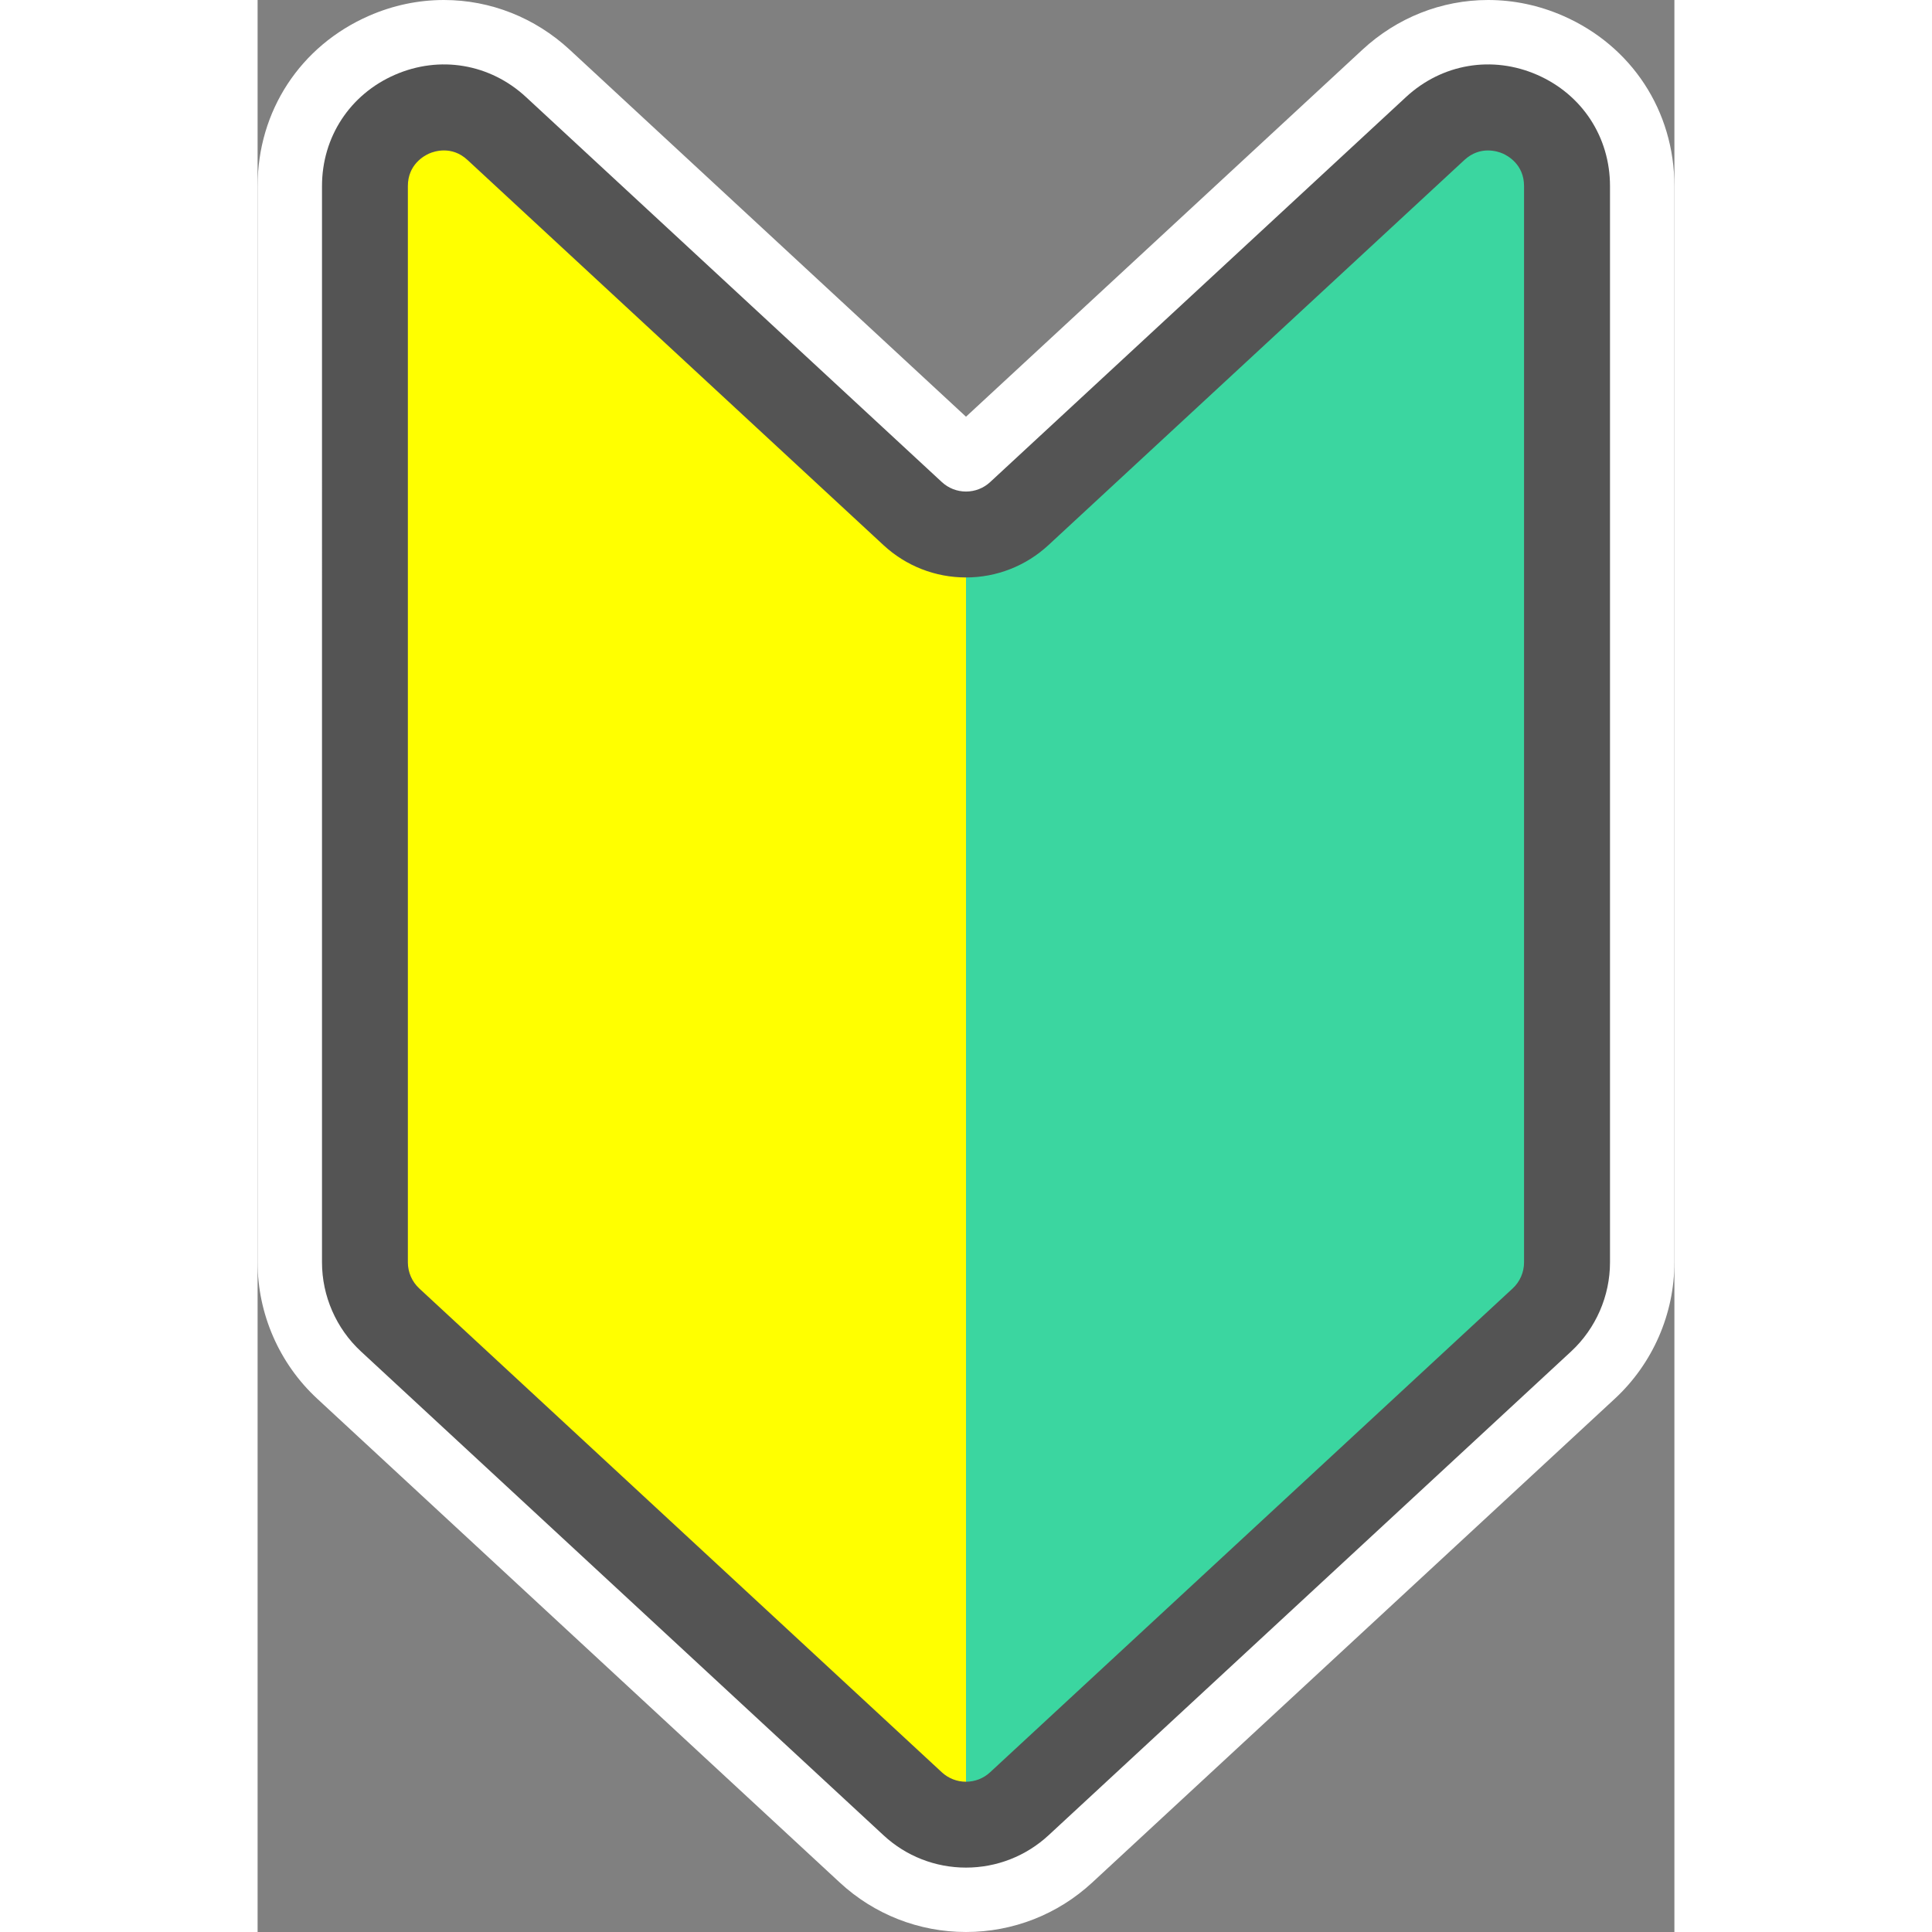
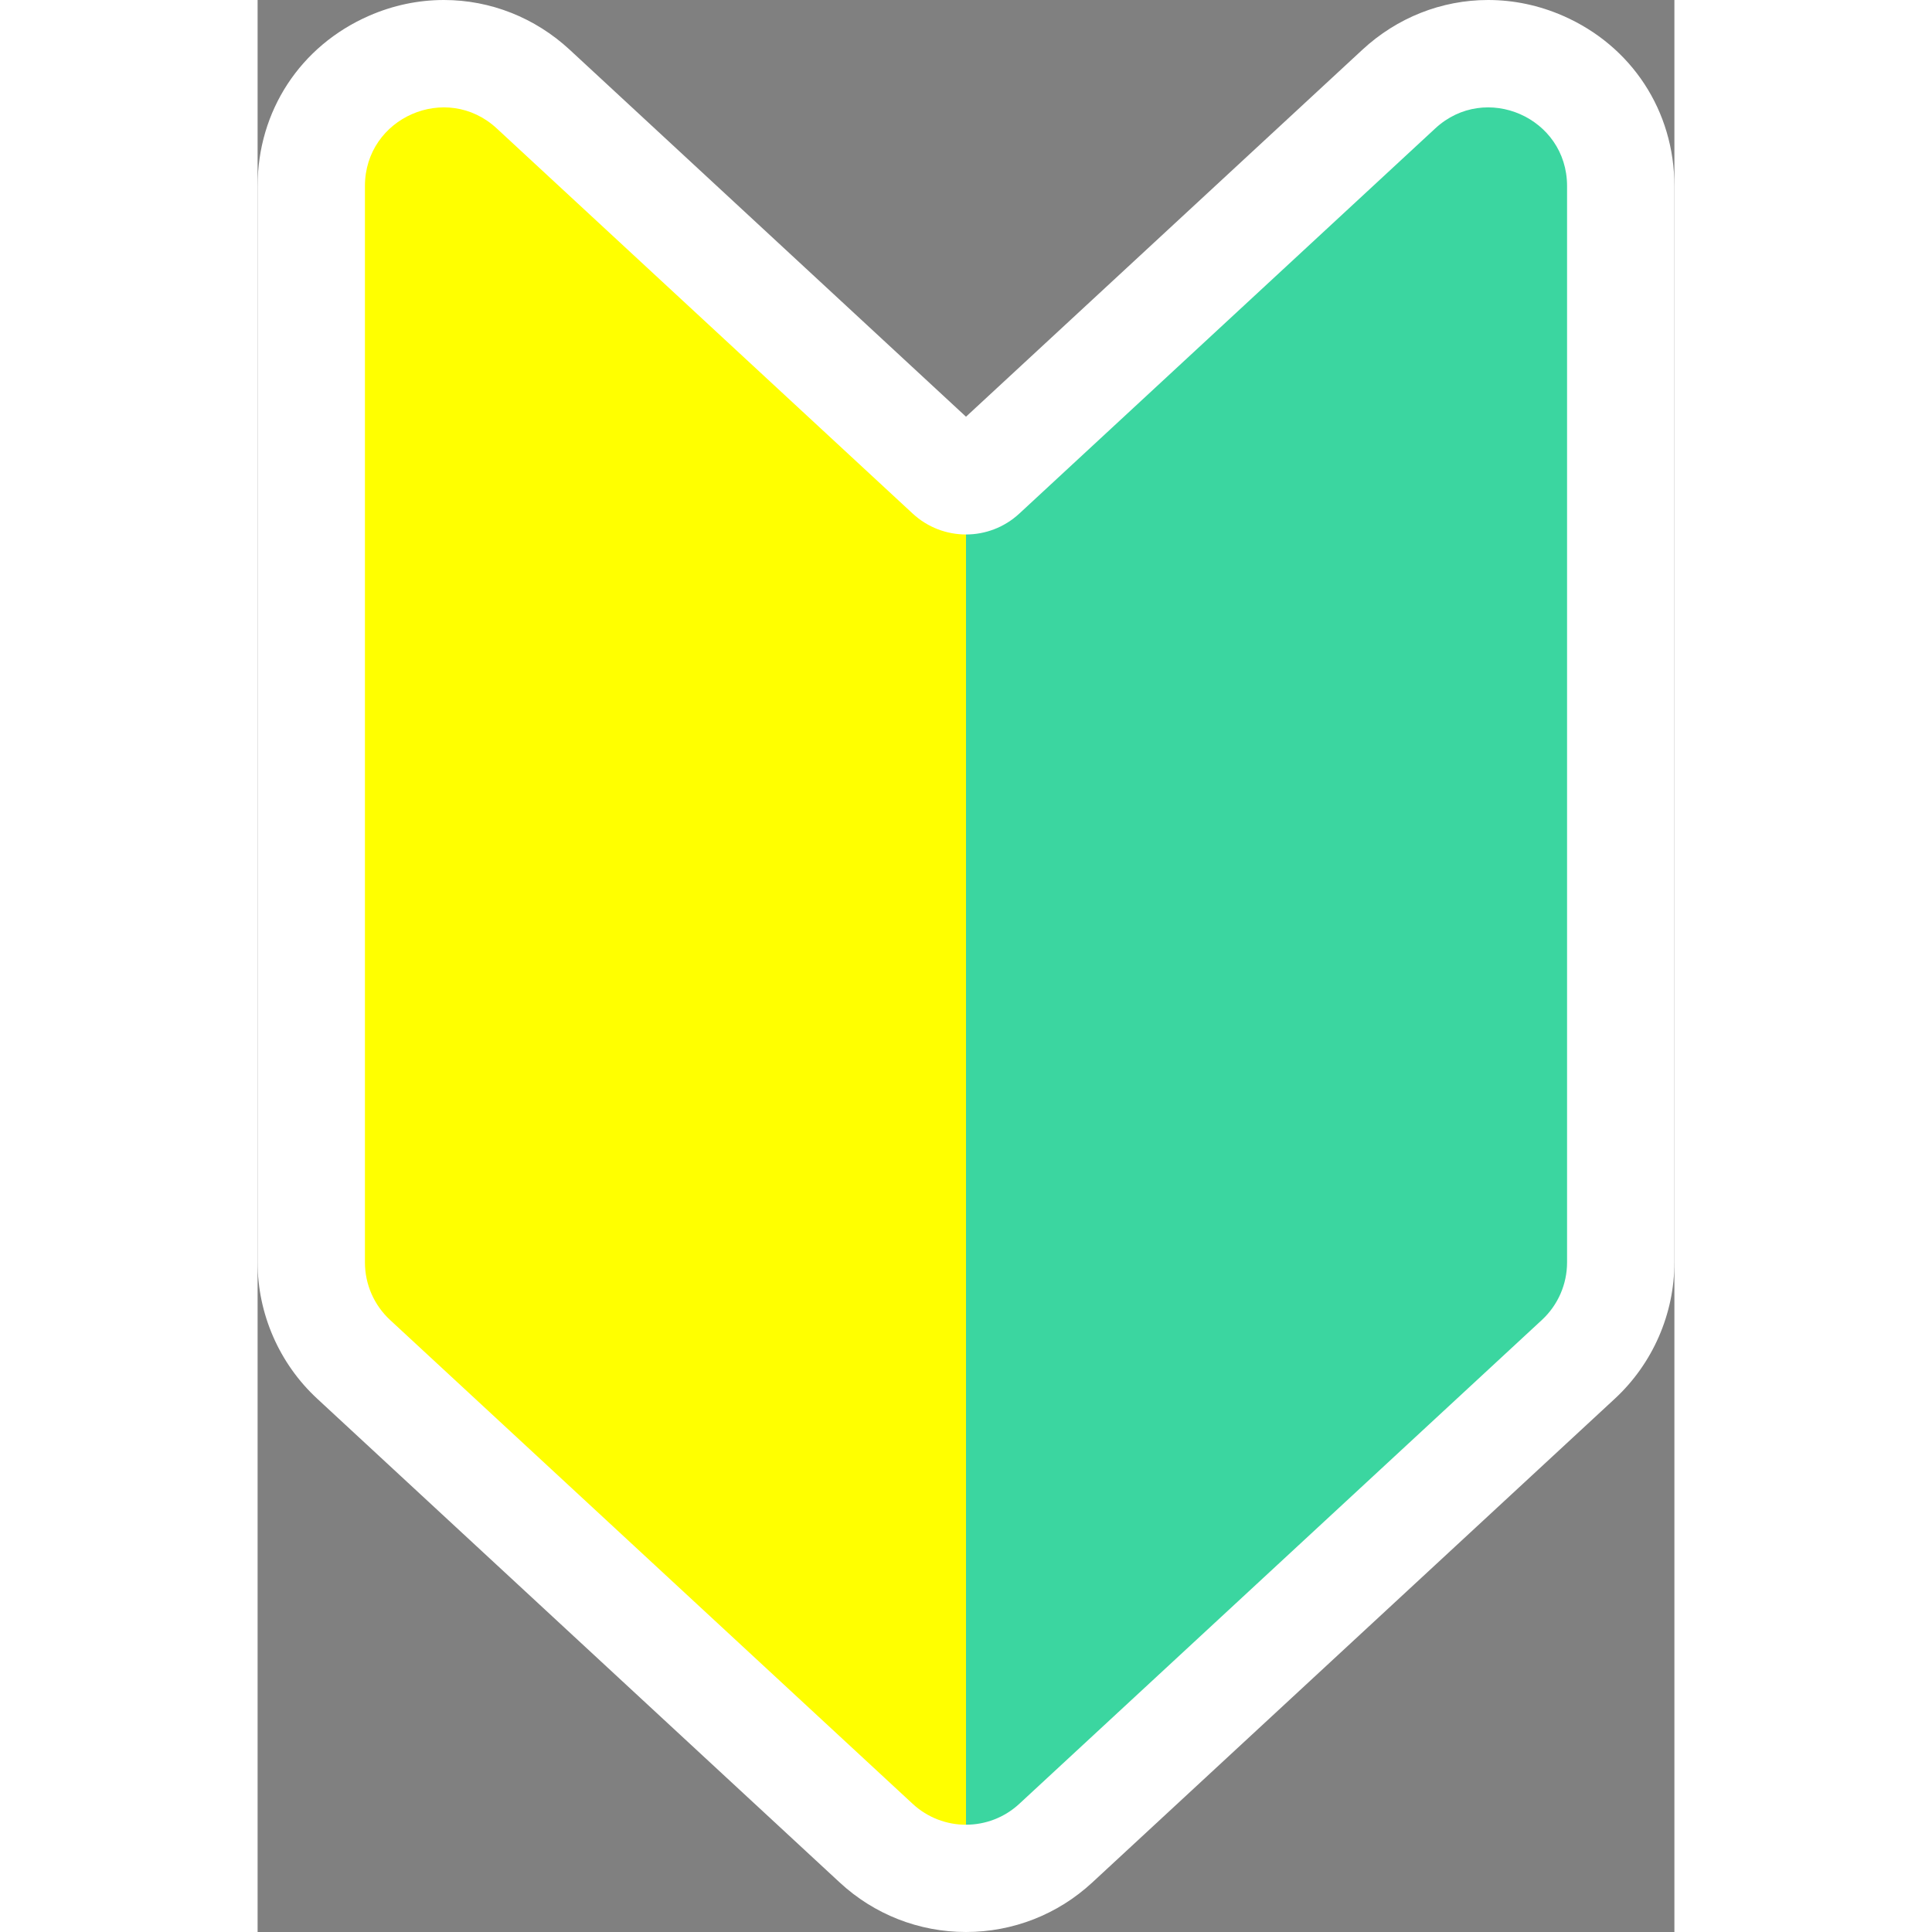
<svg xmlns="http://www.w3.org/2000/svg" fill="#545454" height="500" preserveAspectRatio="xMidYMid meet" version="1" viewBox="85.0 25.0 330.0 450.0" width="500" zoomAndPan="magnify">
  <rect x="85.0" y="25.0" width="330.0" height="450.0" fill="#808080" stroke="none" />
  <g id="change1_1">
    <path d="M250,475c-10.94,0-21.38-4.09-29.4-11.52L98.88,350.78C90.06,342.62,85,331.04,85,319.03V68.34 c0-17.47,9.94-32.66,25.95-39.66c5.59-2.44,11.46-3.68,17.46-3.68c10.81,0,21.21,4.11,29.28,11.58L250,122.06l92.32-85.47 C350.39,29.11,360.78,25,371.59,25c5.99,0,11.87,1.24,17.46,3.68C405.06,35.67,415,50.87,415,68.34v250.69 c0,12.02-5.06,23.59-13.87,31.75L279.4,463.48C271.38,470.91,260.94,475,250,475z" fill="#ffffff" />
  </g>
  <g id="change2_1">
    <path d="M237.58,144.62L140.7,54.91C129,44.08,110,52.38,110,68.33v250.71c0,5.09,2.12,9.95,5.86,13.41l121.72,112.7 c3.5,3.24,7.96,4.87,12.42,4.87V149.49C245.54,149.49,241.09,147.87,237.58,144.62z" fill="#ffff00" />
  </g>
  <g id="change3_1">
    <path d="M359.3,54.91l-96.88,89.71c-3.5,3.24-7.96,4.87-12.42,4.87v300.52c4.46,0,8.91-1.62,12.42-4.87l121.72-112.7 c3.74-3.46,5.86-8.32,5.86-13.41V68.33C390,52.38,371,44.08,359.3,54.91z" fill="#3bd6a0" />
  </g>
  <g id="change4_1">
-     <path d="M250,460c-7.15,0-13.97-2.67-19.21-7.53l-121.72-112.7c-5.76-5.33-9.07-12.9-9.07-20.75V68.34 c0-11.41,6.5-21.34,16.96-25.91c10.46-4.57,22.16-2.59,30.54,5.16l96.88,89.7c1.54,1.42,3.53,2.2,5.62,2.2 c2.09,0,4.09-0.78,5.62-2.2l96.88-89.7l0,0c8.38-7.75,20.08-9.73,30.53-5.16C393.5,47,400,56.92,400,68.34v250.69 c0,7.85-3.3,15.41-9.06,20.75l-121.72,112.7C263.97,457.33,257.15,460,250,460z M128.41,60.04c-1.59,0-2.88,0.47-3.45,0.72 c-1.16,0.51-4.96,2.56-4.96,7.58v250.69c0,2.3,0.97,4.51,2.65,6.07l121.72,112.7c1.54,1.42,3.53,2.2,5.62,2.2 c2.09,0,4.09-0.78,5.62-2.2l121.72-112.7c1.69-1.56,2.65-3.77,2.65-6.07V68.34c0-5.03-3.8-7.07-4.96-7.58 c-1.16-0.51-5.25-1.9-8.94,1.51l-96.88,89.7c-5.24,4.85-12.07,7.53-19.21,7.53c-7.15,0-13.97-2.67-19.21-7.53l-96.88-89.7 C132.03,60.53,130.06,60.04,128.41,60.04z" />
-   </g>
+     </g>
</svg>